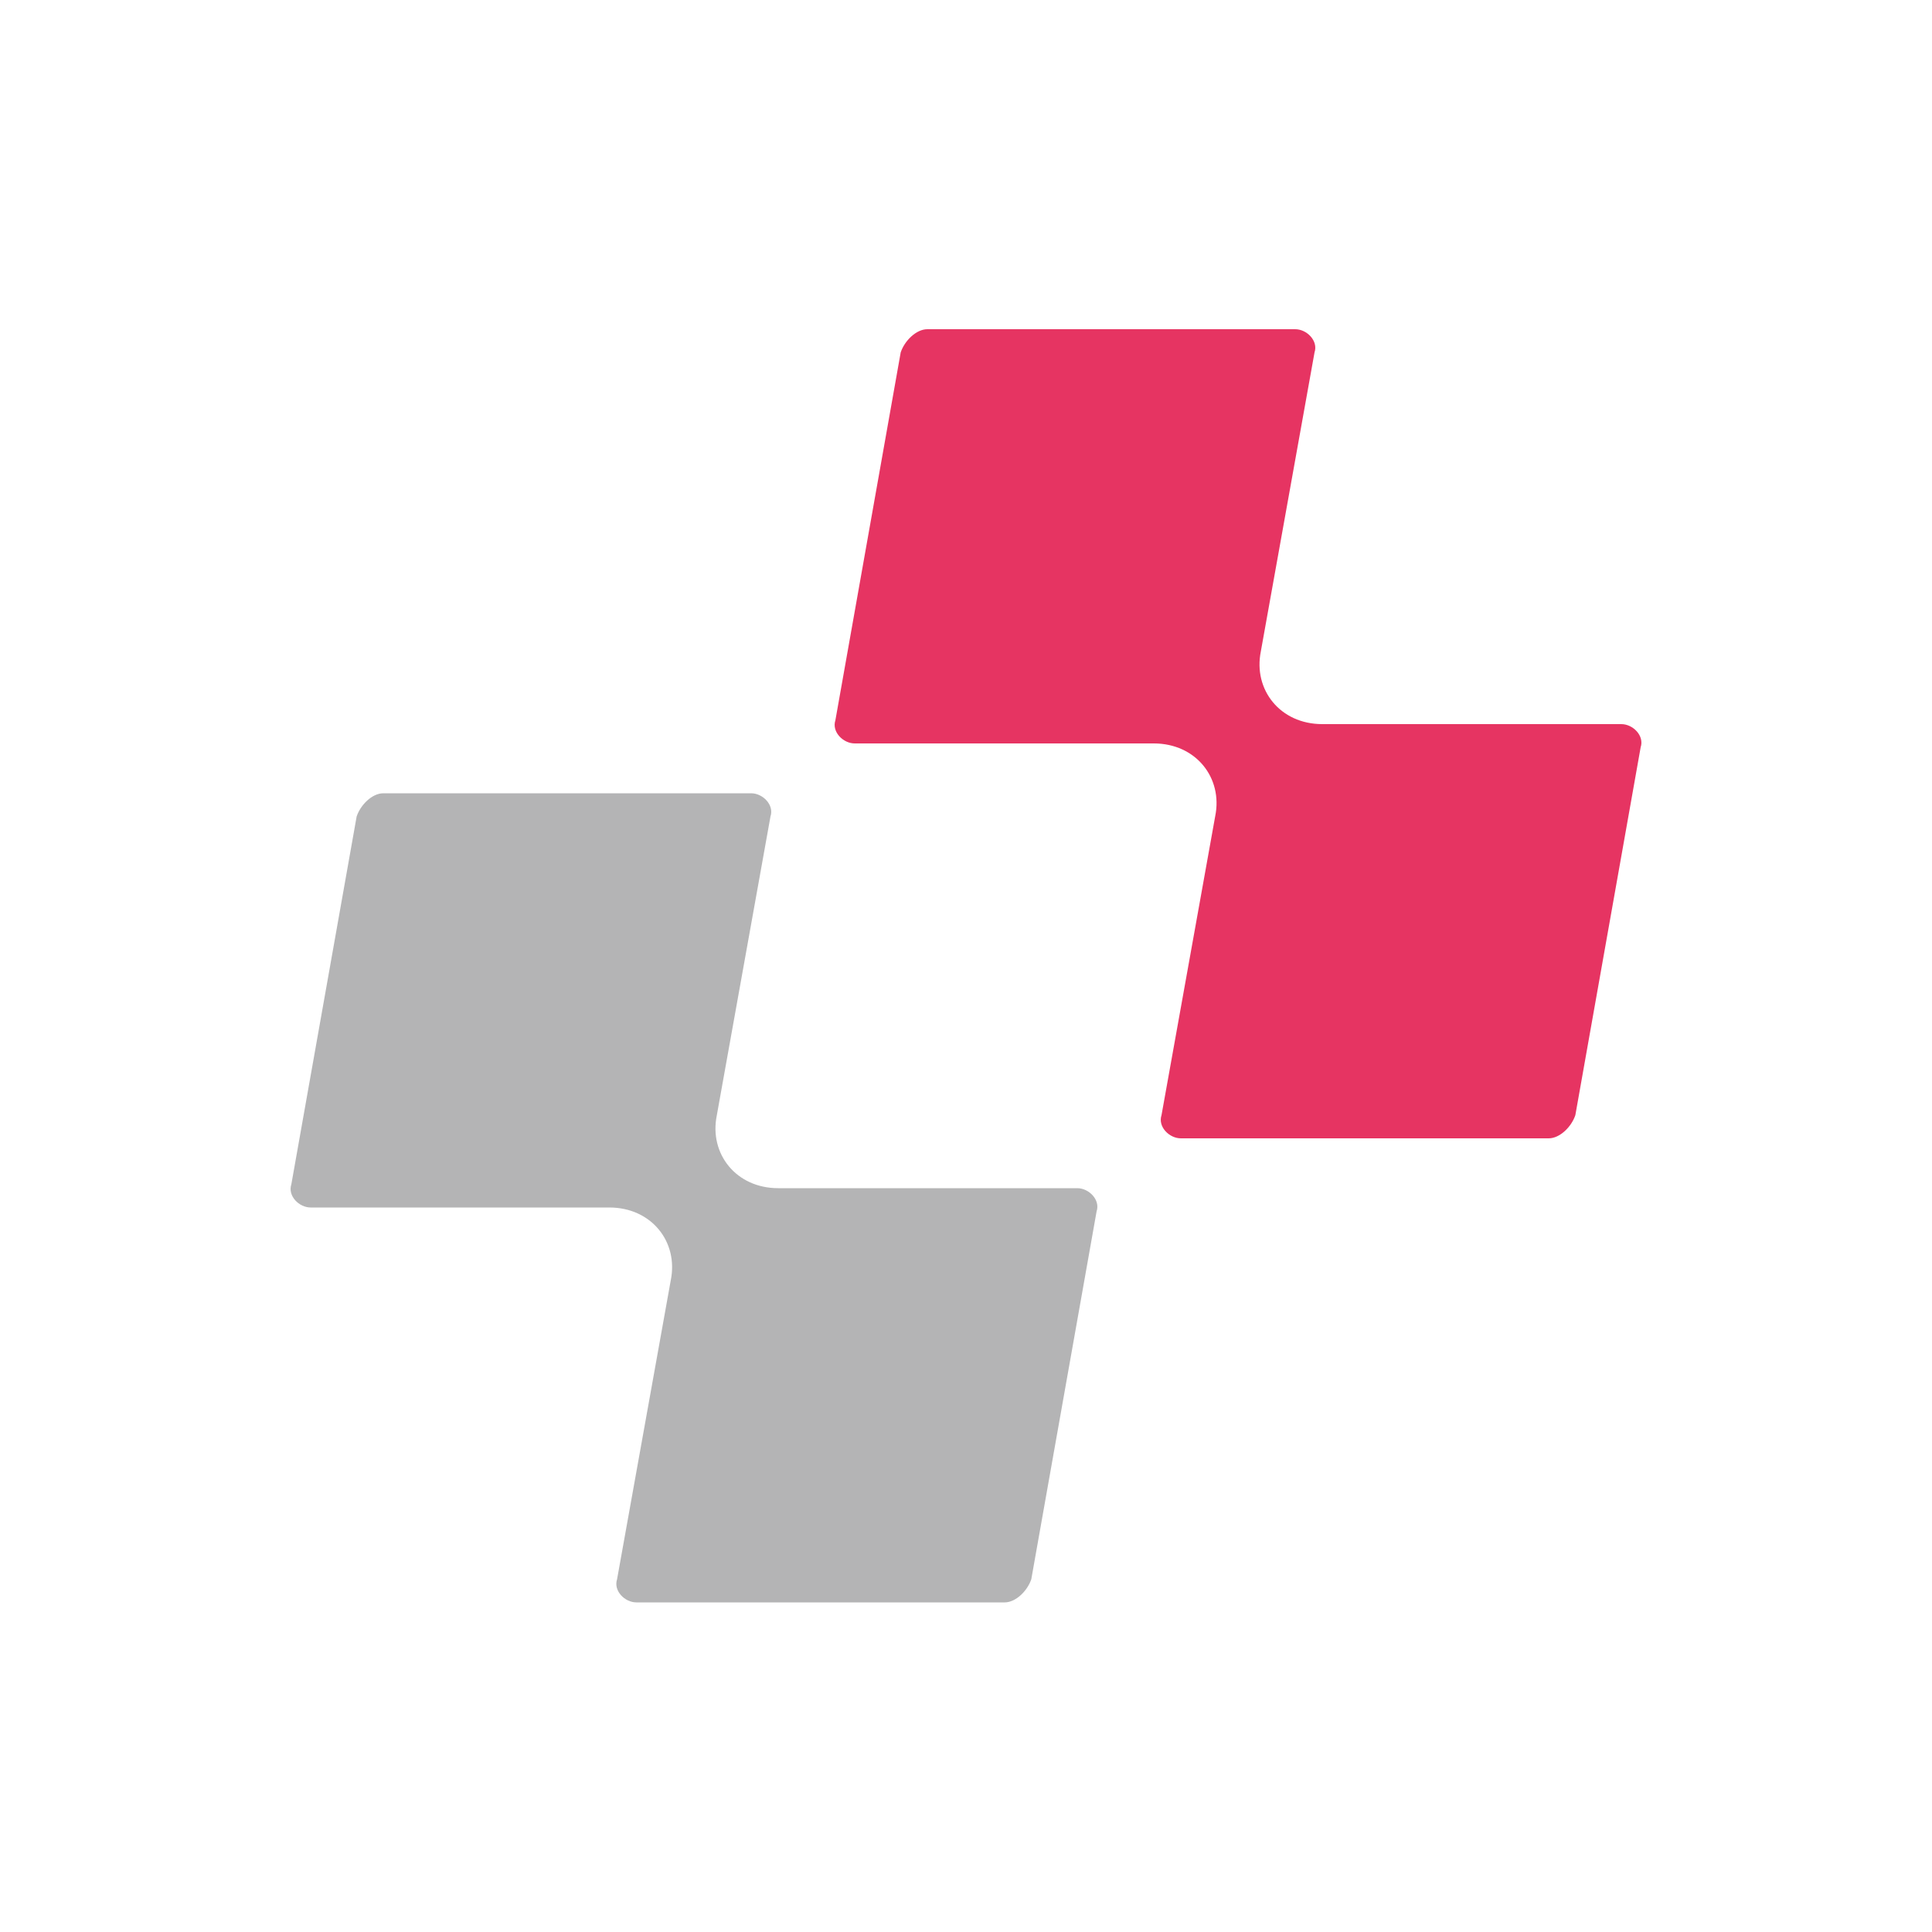
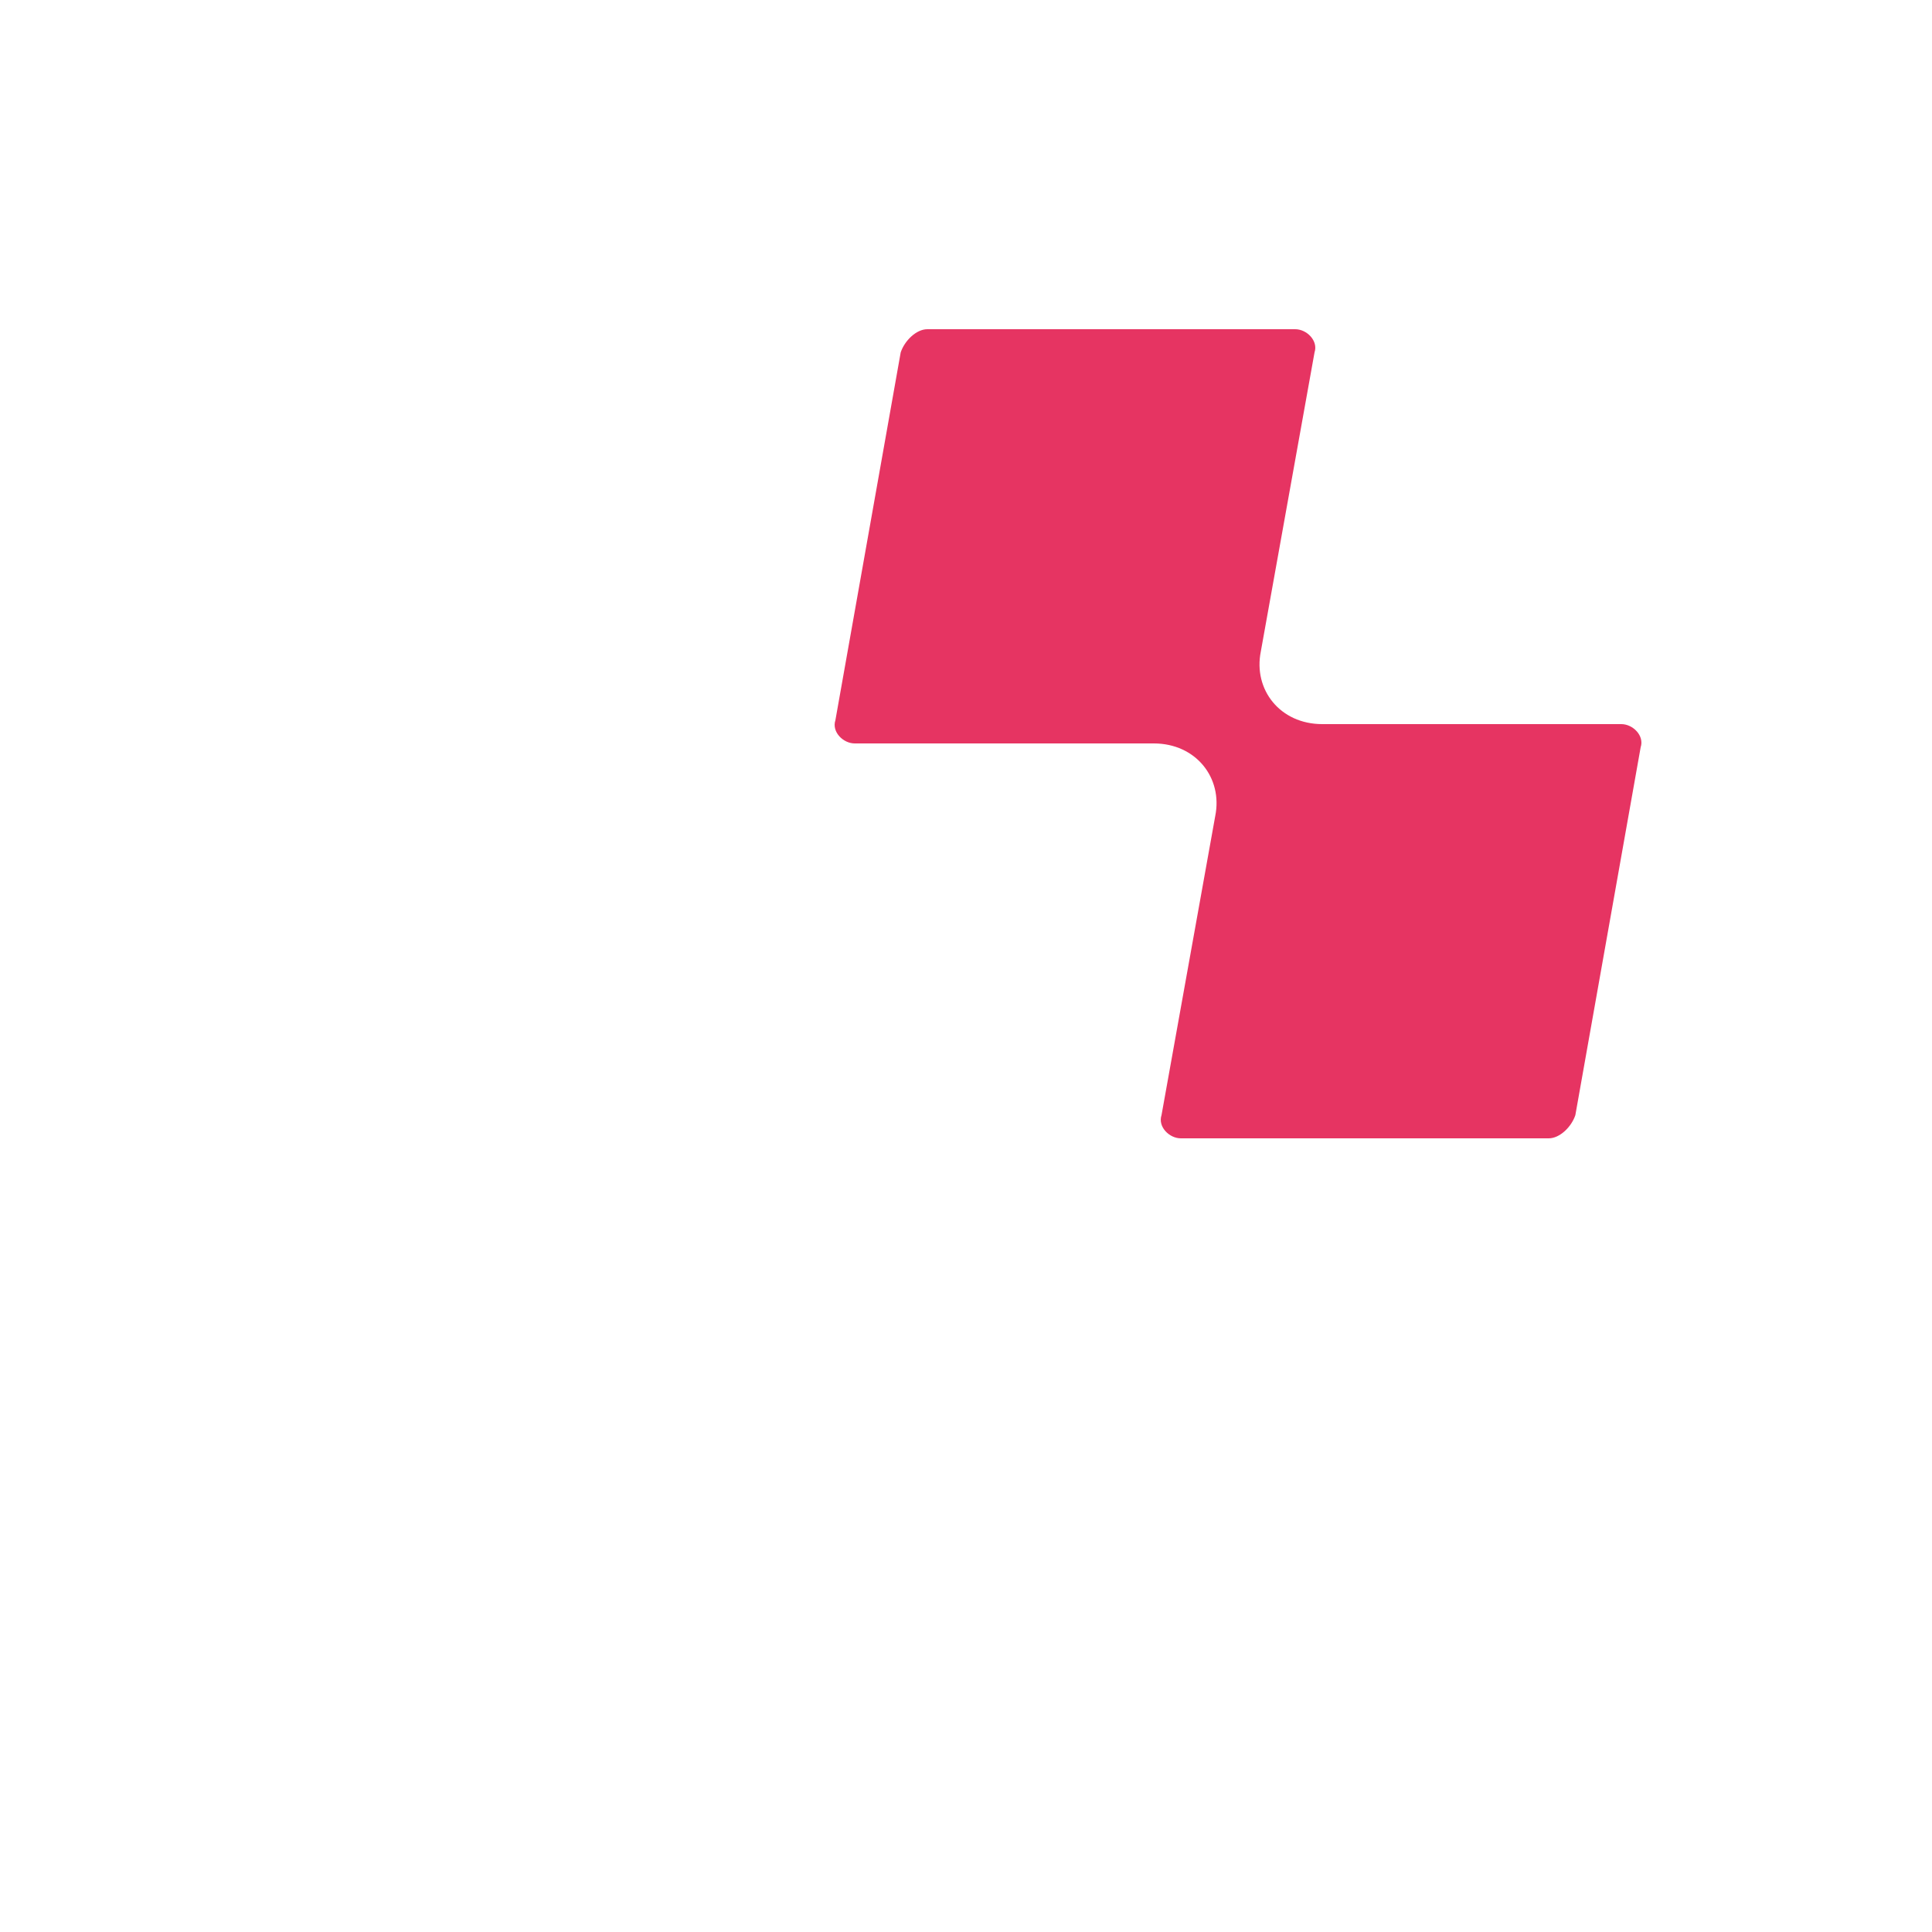
<svg xmlns="http://www.w3.org/2000/svg" viewBox="0 0 500 500">
  <style type="text/css">
	.st0{fill:#E63462;}
	.st1{fill:#B4B4B5;}
</style>
  <g>
    <path class="st0" d="M305.6,294.6c-3,0-6-3-5-6l13.9-77.4c2-9.9-5-18.8-15.9-18.8h-77.4c-3,0-6-3-5-6l16.9-95.2c1-3,4-6,6.9-6h95.2   c3,0,6,3,5,6l-13.9,77.4c-2,9.9,5,18.8,15.9,18.8h77.4c3,0,6,3,5,6l-16.9,95.2c-1,3-4,6-6.9,6H305.6z" />
-     <path class="st1" d="M164.7,414.7c-3,0-6-3-5-6l13.9-77.4c2-9.9-5-18.8-15.9-18.8H80.4c-3,0-6-3-5-6l16.9-95.2c1-3,4-6,6.9-6h95.2   c3,0,6,3,5,6l-13.9,77.4c-2,9.9,5,18.8,15.9,18.8h77.4c3,0,6,3,5,6l-16.9,95.2c-1,3-4,6-6.9,6H164.7z" />
  </g>
</svg>